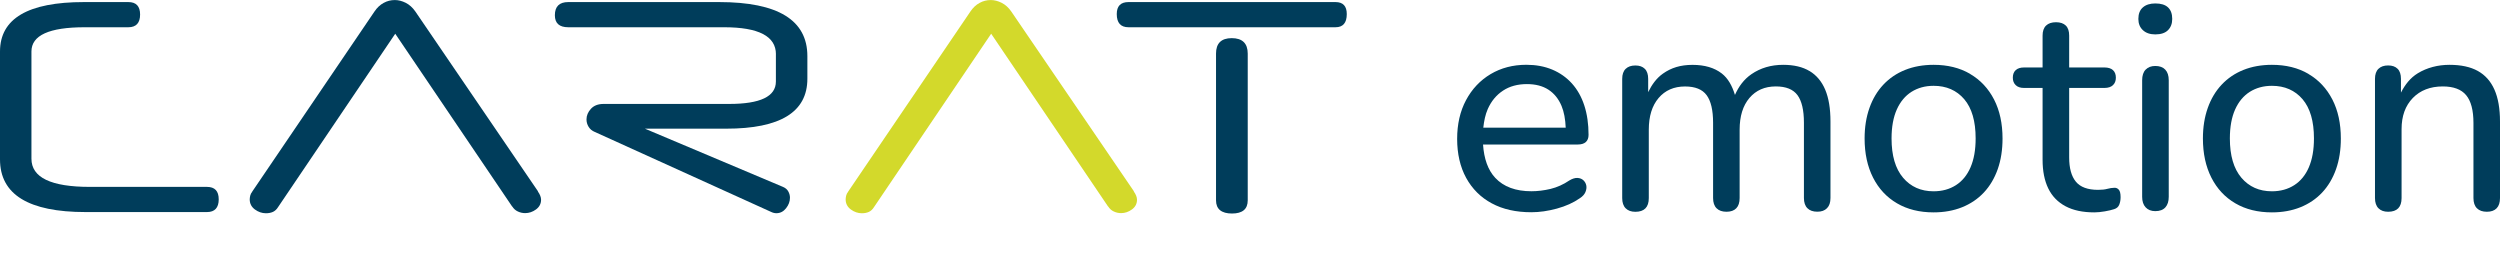
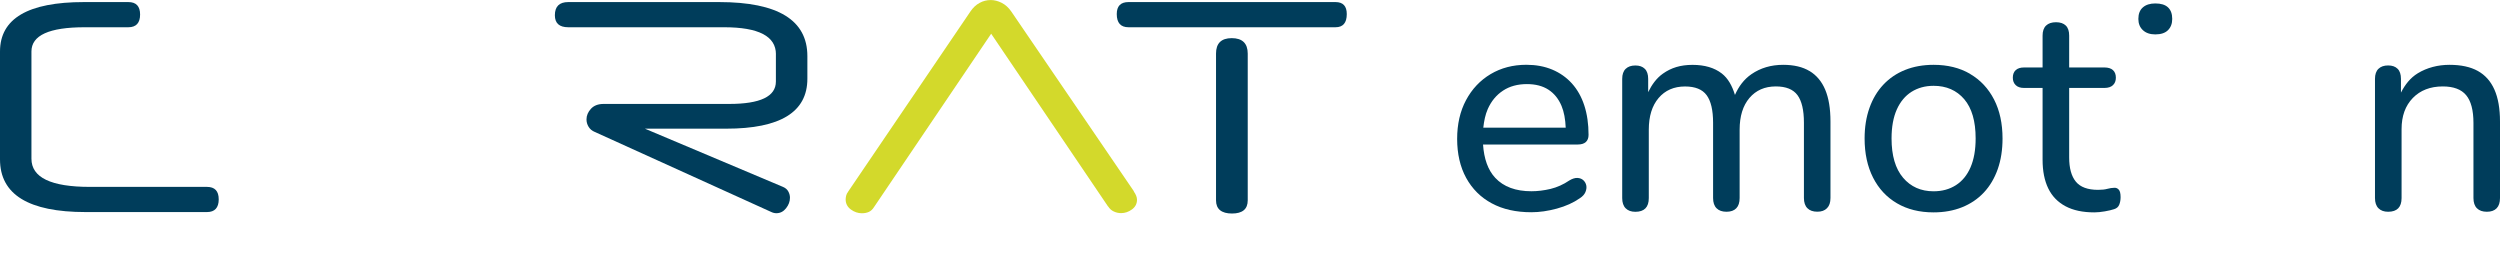
<svg xmlns="http://www.w3.org/2000/svg" id="Ebene_1" data-name="Ebene 1" viewBox="0 0 566.93 60.17">
  <defs>
    <style>
      .cls-1 {
        fill: #003d5b;
      }

      .cls-2 {
        fill: #d3d92b;
      }
    </style>
  </defs>
  <g>
    <path class="cls-1" d="m19.21,6.18c-8.06,0-12.08,1.83-12.08,5.5v24.31c0,4.26,4.42,6.39,13.25,6.39h26.56c1.77,0,2.66.94,2.66,2.83s-.89,2.88-2.66,2.88h-27.51c-12.95,0-19.43-3.98-19.43-11.95V11.68C0,4.21,6.35.47,19.05.47h10.06c1.77,0,2.66.94,2.66,2.83s-.89,2.88-2.66,2.88c0,0-9.9,0-9.9,0Z" />
-     <path class="cls-1" d="m89.63,7.65l-26.56,39.3c-.32.52-.71.89-1.17,1.1s-.99.31-1.6.31c-.89,0-1.72-.29-2.5-.86-.78-.58-1.17-1.34-1.17-2.28,0-.24.04-.52.11-.84.07-.31.23-.63.48-.94l-.05.05L84.95,2.57c.57-.84,1.25-1.48,2.05-1.91.8-.44,1.64-.65,2.53-.65.82,0,1.64.21,2.48.63.83.42,1.55,1.07,2.16,1.94l27.84,40.82h-.05c.5.7.74,1.33.74,1.89,0,.91-.38,1.64-1.14,2.2s-1.59.84-2.47.84c-.57,0-1.12-.12-1.65-.37-.53-.24-.96-.63-1.28-1.15v.05L89.63,7.65Z" />
    <path class="cls-1" d="m175.96,12.31c0-4.09-3.92-6.13-11.76-6.13h-35.34c-2.02,0-3.03-.91-3.03-2.72,0-1.99,1.01-2.99,3.03-2.99h34.22c13.34,0,20.01,4.09,20.01,12.26v5.13c0,7.55-6.14,11.32-18.42,11.32h-18.42l31.3,13.2c.57.24.98.59,1.22,1.05.25.45.37.93.37,1.41,0,.84-.29,1.63-.88,2.38-.59.75-1.32,1.13-2.21,1.13-.39,0-.8-.1-1.22-.31l-39.97-18.13c-.6-.24-1.06-.63-1.38-1.15s-.48-1.08-.48-1.68c0-.87.34-1.68,1.01-2.41s1.63-1.1,2.87-1.1h28.48c7.06,0,10.59-1.69,10.59-5.08v-6.18h.01Z" />
    <path class="cls-2" d="m224.77,7.65l-26.56,39.3c-.32.52-.71.89-1.17,1.1-.46.21-.99.31-1.6.31-.89,0-1.72-.29-2.5-.86-.78-.58-1.17-1.34-1.17-2.28,0-.24.04-.52.11-.84.07-.31.23-.63.48-.94l-.05.05L220.09,2.57c.57-.84,1.25-1.48,2.05-1.91.8-.44,1.64-.65,2.53-.65.82,0,1.64.21,2.48.63.83.42,1.55,1.07,2.16,1.94l27.84,40.82h-.05c.5.7.74,1.33.74,1.89,0,.91-.38,1.64-1.14,2.2-.76.56-1.59.84-2.47.84-.57,0-1.12-.12-1.65-.37-.53-.24-.96-.63-1.28-1.15v.05l-26.53-39.21Z" />
    <path class="cls-1" d="m255.91,6.18c-1.77,0-2.66-1-2.66-2.99,0-1.82.89-2.72,2.66-2.72h46.95c1.7,0,2.55.91,2.55,2.72,0,1.99-.85,2.99-2.55,2.99h-46.95Zm27.04,39.25c0,1.99-1.19,2.99-3.57,2.99s-3.62-1-3.62-2.99V12.16c0-2.34,1.19-3.51,3.57-3.51s3.62,1.17,3.62,3.51v33.27Z" />
  </g>
  <g>
    <path class="cls-1" d="m359.61,32.22c.42-.38.63-.92.63-1.63,0-2.47-.32-4.69-.96-6.66-.64-1.97-1.58-3.63-2.81-5-1.24-1.37-2.73-2.42-4.47-3.15-1.75-.73-3.7-1.09-5.86-1.09-3.05,0-5.75.71-8.12,2.12-2.36,1.41-4.22,3.38-5.56,5.89-1.35,2.52-2.02,5.46-2.02,8.81s.68,6.35,2.05,8.84,3.3,4.42,5.8,5.76c2.5,1.35,5.49,2.02,8.98,2.02,1.85,0,3.79-.28,5.8-.83,2.01-.55,3.74-1.33,5.2-2.35.62-.4,1.03-.86,1.26-1.39.22-.53.29-1.03.2-1.49s-.31-.86-.66-1.19c-.36-.33-.8-.5-1.36-.53-.55-.02-1.16.17-1.82.57-1.37.93-2.8,1.56-4.27,1.92-1.48.35-2.92.53-4.34.53-3.58,0-6.32-1.02-8.21-3.05-1.65-1.77-2.54-4.32-2.76-7.55h21.5c.79,0,1.4-.19,1.82-.56Zm-18.78-11.66c1.5-.99,3.31-1.49,5.43-1.49,1.95,0,3.57.42,4.87,1.26,1.3.84,2.3,2.07,2.98,3.68.58,1.38.87,3.06.95,4.94h-18.69c.17-1.52.46-2.96,1.01-4.21.79-1.79,1.94-3.18,3.44-4.17Z" />
    <path class="cls-1" d="m410.36,16.12c-1.56-.95-3.57-1.42-5.99-1.42-2.74,0-5.14.71-7.19,2.12-1.72,1.18-2.9,2.81-3.74,4.71-.63-2.07-1.57-3.77-2.99-4.87-1.68-1.3-3.89-1.95-6.63-1.95s-4.84.66-6.72,1.99c-1.46,1.03-2.51,2.5-3.34,4.2v-3.01c0-1.01-.25-1.78-.76-2.28-.51-.51-1.22-.76-2.15-.76s-1.66.25-2.19.76c-.53.51-.79,1.27-.79,2.28v27.03c0,1.01.26,1.79.79,2.32s1.26.79,2.19.79c2.03,0,3.05-1.04,3.05-3.11v-15.5c0-3.05.74-5.44,2.22-7.19,1.48-1.74,3.48-2.62,6-2.62,2.3,0,3.93.66,4.9,1.98.97,1.32,1.46,3.4,1.46,6.23v17.09c0,1.01.26,1.79.79,2.32s1.28.79,2.25.79,1.71-.26,2.22-.79c.51-.53.76-1.3.76-2.32v-15.5c0-3.05.74-5.44,2.22-7.19,1.48-1.74,3.47-2.62,5.99-2.62,2.3,0,3.93.66,4.91,1.98.97,1.32,1.46,3.4,1.46,6.23v17.09c0,1.01.26,1.79.79,2.32s1.28.79,2.25.79,1.66-.26,2.19-.79.79-1.3.79-2.32v-17.36c0-2.91-.4-5.31-1.19-7.19-.79-1.88-1.98-3.29-3.55-4.24Z" />
    <path class="cls-1" d="m446.76,16.75c-2.34-1.37-5.1-2.05-8.28-2.05-2.38,0-4.54.39-6.46,1.16-1.92.77-3.57,1.89-4.94,3.35-1.37,1.46-2.41,3.21-3.14,5.27s-1.1,4.36-1.1,6.92c0,3.4.64,6.36,1.92,8.88,1.28,2.52,3.09,4.46,5.44,5.83,2.34,1.37,5.1,2.05,8.28,2.05,2.38,0,4.54-.39,6.46-1.16,1.92-.77,3.57-1.88,4.94-3.34,1.37-1.46,2.41-3.22,3.15-5.3.73-2.07,1.09-4.39,1.09-6.95,0-3.4-.64-6.35-1.92-8.84-1.28-2.49-3.09-4.43-5.43-5.8Zm.1,21.2c-.77,1.77-1.87,3.12-3.31,4.04s-3.12,1.39-5.07,1.39c-2.87,0-5.18-1.03-6.92-3.08-1.74-2.05-2.61-5.02-2.61-8.91,0-2.6.4-4.79,1.19-6.56.79-1.77,1.91-3.1,3.34-4.01,1.44-.9,3.1-1.36,5-1.36,2.91,0,5.23,1.02,6.96,3.04,1.72,2.03,2.58,4.99,2.58,8.88,0,2.61-.39,4.79-1.16,6.56Z" />
    <path class="cls-1" d="m479.42,42.59c-.44,0-.95.08-1.52.23-.57.16-1.28.23-2.12.23-2.34,0-4.02-.62-5.03-1.85-1.02-1.24-1.52-3.07-1.52-5.5v-15.76h8.01c.84,0,1.48-.21,1.92-.63.44-.42.66-.98.66-1.69,0-.75-.22-1.32-.66-1.72-.44-.4-1.08-.6-1.92-.6h-8.01v-7.22c0-1.02-.25-1.78-.76-2.28s-1.25-.76-2.22-.76-1.73.25-2.26.76-.79,1.27-.79,2.28v7.22h-4.24c-.79,0-1.41.2-1.85.6s-.66.97-.66,1.72c0,.71.22,1.27.66,1.69s1.06.63,1.85.63h4.24v16.29c0,2.56.43,4.73,1.29,6.5s2.17,3.11,3.91,4.04c1.75.93,3.92,1.39,6.53,1.39.71,0,1.5-.08,2.38-.23.89-.16,1.59-.32,2.12-.5.58-.18.96-.52,1.16-1.03.2-.5.3-1.07.3-1.69,0-.84-.14-1.42-.43-1.72-.29-.31-.63-.44-1.03-.4Z" />
    <path class="cls-1" d="m488.76.78c-1.19,0-2.13.3-2.81.89-.69.6-1.03,1.47-1.03,2.62,0,1.06.34,1.91,1.03,2.55.68.64,1.62.96,2.81.96,1.28,0,2.24-.32,2.88-.96.64-.64.96-1.49.96-2.55,0-1.15-.32-2.02-.96-2.62s-1.6-.89-2.88-.89Z" />
-     <path class="cls-1" d="m488.76,14.96c-.93,0-1.66.28-2.19.83s-.79,1.36-.79,2.42v26.43c0,1.01.26,1.81.79,2.38s1.26.86,2.19.86c1.02,0,1.78-.29,2.29-.86s.76-1.37.76-2.38v-26.43c0-1.06-.26-1.86-.79-2.42s-1.28-.83-2.26-.83Z" />
-     <path class="cls-1" d="m523.48,16.75c-2.34-1.37-5.1-2.05-8.28-2.05-2.38,0-4.54.39-6.46,1.16-1.92.77-3.57,1.89-4.94,3.35-1.37,1.46-2.41,3.21-3.14,5.27s-1.1,4.36-1.1,6.92c0,3.4.64,6.36,1.92,8.88,1.28,2.52,3.09,4.46,5.44,5.83,2.34,1.37,5.1,2.05,8.28,2.05,2.38,0,4.54-.39,6.46-1.16,1.92-.77,3.57-1.88,4.94-3.34,1.37-1.46,2.41-3.22,3.15-5.3.73-2.07,1.09-4.39,1.09-6.95,0-3.4-.64-6.35-1.92-8.84-1.28-2.49-3.09-4.43-5.43-5.8Zm.1,21.2c-.77,1.77-1.87,3.12-3.31,4.04s-3.12,1.39-5.07,1.39c-2.87,0-5.18-1.03-6.92-3.08-1.74-2.05-2.61-5.02-2.61-8.91,0-2.6.4-4.79,1.19-6.56.79-1.77,1.91-3.1,3.34-4.01,1.44-.9,3.1-1.36,5-1.36,2.91,0,5.23,1.02,6.96,3.04,1.72,2.03,2.58,4.99,2.58,8.88,0,2.61-.39,4.79-1.16,6.56Z" />
    <path class="cls-1" d="m565.67,20.33c-.84-1.9-2.1-3.31-3.77-4.24-1.68-.93-3.82-1.39-6.43-1.39s-5.09.64-7.19,1.92c-1.68,1.03-2.88,2.56-3.81,4.38v-3.12c0-1.01-.25-1.78-.76-2.28-.51-.51-1.22-.76-2.15-.76s-1.66.25-2.19.76c-.53.51-.79,1.27-.79,2.28v27.03c0,1.01.26,1.79.79,2.32s1.26.79,2.19.79c2.03,0,3.05-1.04,3.05-3.11v-15.63c0-2.96.85-5.31,2.55-7.06,1.7-1.74,3.96-2.62,6.79-2.62,2.43,0,4.2.66,5.3,1.98,1.1,1.32,1.66,3.42,1.66,6.3v17.03c0,1.01.26,1.79.79,2.32s1.28.79,2.25.79,1.71-.26,2.22-.79c.51-.53.76-1.3.76-2.32v-17.36c0-2.91-.42-5.32-1.26-7.22Z" />
  </g>
</svg>